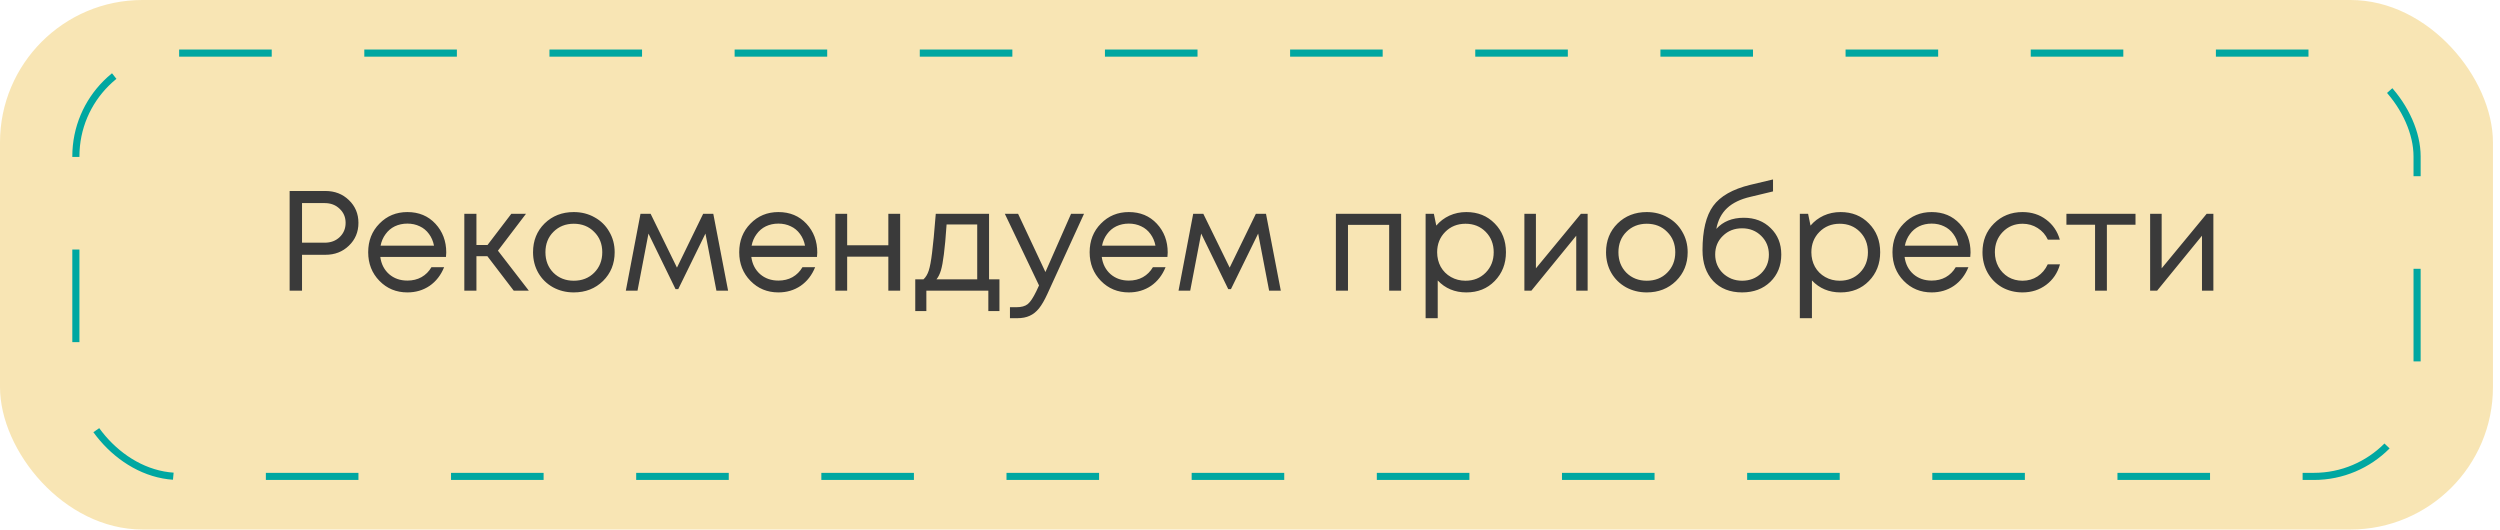
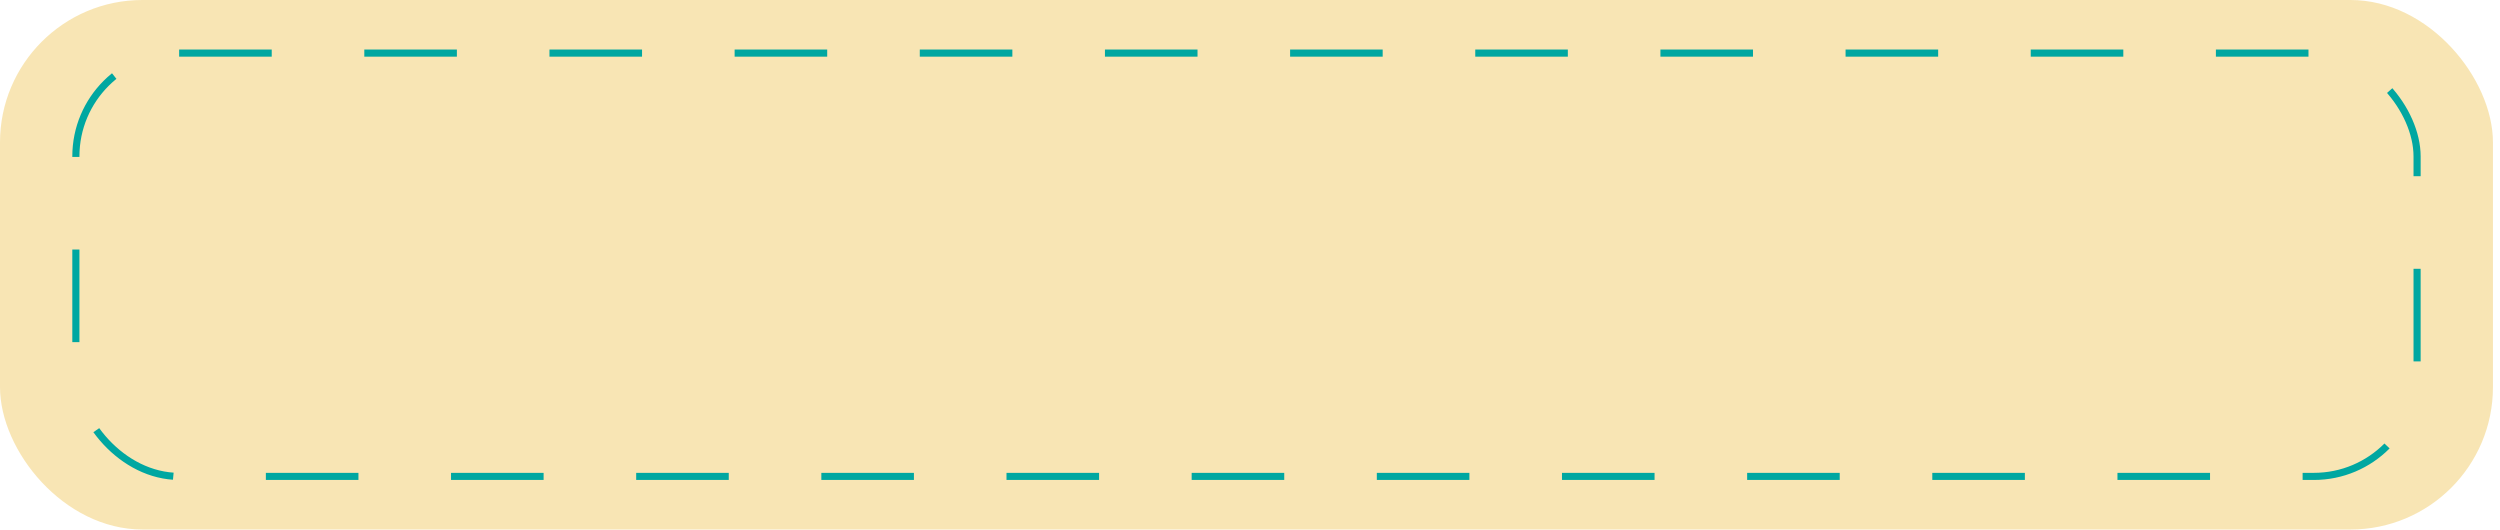
<svg xmlns="http://www.w3.org/2000/svg" width="283" height="60" viewBox="0 0 283 60" fill="none">
  <rect width="282.202" height="59.94" rx="16.126" fill="#F8E5B4" />
  <rect x="8.588" y="6.012" width="265.026" height="47.917" rx="11.691" stroke="#00A7A1" stroke-width="0.806" stroke-dasharray="10.48 10.48" />
-   <path d="M36.833 21.619C37.898 21.619 38.785 21.963 39.494 22.651C40.214 23.339 40.575 24.199 40.575 25.231C40.575 26.263 40.214 27.123 39.494 27.811C38.785 28.5 37.898 28.843 36.833 28.843H34.189V32.907H32.786V21.619H36.833ZM36.753 27.473C37.441 27.473 38.005 27.263 38.446 26.844C38.897 26.414 39.123 25.876 39.123 25.231C39.123 24.586 38.897 24.054 38.446 23.635C38.005 23.205 37.441 22.99 36.753 22.99H34.189V27.473H36.753ZM50.516 28.585C50.516 28.704 50.505 28.87 50.484 29.085H43.05C43.157 29.892 43.49 30.542 44.05 31.037C44.608 31.52 45.297 31.762 46.114 31.762C46.716 31.762 47.248 31.633 47.71 31.375C48.183 31.107 48.559 30.73 48.839 30.247H50.274C49.909 31.149 49.36 31.854 48.629 32.359C47.898 32.853 47.06 33.101 46.114 33.101C44.856 33.101 43.802 32.665 42.953 31.794C42.104 30.924 41.679 29.843 41.679 28.553C41.679 27.252 42.104 26.172 42.953 25.312C43.802 24.441 44.856 24.006 46.114 24.006C47.414 24.006 48.473 24.447 49.29 25.328C50.107 26.21 50.516 27.295 50.516 28.585ZM46.114 25.312C45.598 25.312 45.125 25.414 44.694 25.618C44.275 25.823 43.926 26.118 43.646 26.505C43.367 26.881 43.179 27.317 43.082 27.811H49.129C49.032 27.306 48.844 26.865 48.565 26.489C48.285 26.102 47.936 25.812 47.517 25.618C47.097 25.414 46.63 25.312 46.114 25.312ZM58.157 32.907L55.174 29.005H53.932V32.907H52.561V24.199H53.932V27.731H55.19L57.883 24.199H59.544L56.367 28.376L59.866 32.907H58.157ZM64.952 33.101C64.092 33.101 63.307 32.907 62.598 32.52C61.888 32.122 61.335 31.579 60.937 30.892C60.539 30.193 60.34 29.413 60.34 28.553C60.34 27.242 60.776 26.156 61.646 25.296C62.528 24.436 63.63 24.006 64.952 24.006C65.823 24.006 66.608 24.205 67.307 24.602C68.016 24.989 68.57 25.532 68.968 26.231C69.376 26.919 69.58 27.693 69.58 28.553C69.58 29.854 69.139 30.94 68.258 31.811C67.376 32.671 66.275 33.101 64.952 33.101ZM62.646 30.875C63.259 31.477 64.028 31.778 64.952 31.778C65.888 31.778 66.656 31.477 67.258 30.875C67.871 30.263 68.177 29.489 68.177 28.553C68.177 27.618 67.871 26.849 67.258 26.247C66.656 25.634 65.888 25.328 64.952 25.328C64.028 25.328 63.259 25.634 62.646 26.247C62.044 26.849 61.743 27.618 61.743 28.553C61.743 29.489 62.044 30.263 62.646 30.875ZM82.421 32.907H81.099L79.857 26.441L76.777 32.73H76.471L73.406 26.441L72.165 32.907H70.843L72.504 24.199H73.648L76.632 30.295L79.599 24.199H80.744L82.421 32.907ZM92.516 28.585C92.516 28.704 92.505 28.87 92.483 29.085H85.049C85.157 29.892 85.49 30.542 86.049 31.037C86.608 31.52 87.296 31.762 88.113 31.762C88.715 31.762 89.247 31.633 89.71 31.375C90.183 31.107 90.559 30.73 90.838 30.247H92.274C91.908 31.149 91.36 31.854 90.629 32.359C89.898 32.853 89.059 33.101 88.113 33.101C86.855 33.101 85.802 32.665 84.953 31.794C84.103 30.924 83.679 29.843 83.679 28.553C83.679 27.252 84.103 26.172 84.953 25.312C85.802 24.441 86.855 24.006 88.113 24.006C89.414 24.006 90.473 24.447 91.29 25.328C92.107 26.21 92.516 27.295 92.516 28.585ZM88.113 25.312C87.597 25.312 87.124 25.414 86.694 25.618C86.275 25.823 85.925 26.118 85.646 26.505C85.366 26.881 85.178 27.317 85.082 27.811H91.129C91.032 27.306 90.844 26.865 90.564 26.489C90.285 26.102 89.935 25.812 89.516 25.618C89.097 25.414 88.629 25.312 88.113 25.312ZM100.56 24.199H101.898V32.907H100.56V29.053H95.899V32.907H94.561V24.199H95.899V27.763H100.56V24.199ZM111.96 31.617H113.137V35.213H111.879V32.907H104.864V35.213H103.607V31.617H104.542C104.8 31.381 104.999 31.047 105.139 30.617C105.278 30.177 105.402 29.51 105.51 28.618C105.628 27.715 105.768 26.242 105.929 24.199H111.96V31.617ZM107.154 25.409C107.058 26.849 106.955 27.973 106.848 28.779C106.751 29.575 106.638 30.187 106.509 30.617C106.38 31.037 106.214 31.37 106.009 31.617H110.621V25.409H107.154ZM121.245 24.199H122.712L118.568 33.262C118.245 33.971 117.928 34.52 117.617 34.907C117.305 35.294 116.955 35.573 116.568 35.745C116.181 35.928 115.708 36.02 115.149 36.02H114.327V34.778H115.036C115.617 34.778 116.052 34.66 116.343 34.423C116.633 34.187 116.955 33.703 117.31 32.972L117.617 32.311L113.746 24.199H115.246L118.342 30.795L121.245 24.199ZM132.184 28.585C132.184 28.704 132.174 28.87 132.152 29.085H124.718C124.826 29.892 125.159 30.542 125.718 31.037C126.277 31.52 126.965 31.762 127.782 31.762C128.384 31.762 128.916 31.633 129.378 31.375C129.852 31.107 130.228 30.73 130.507 30.247H131.942C131.577 31.149 131.029 31.854 130.298 32.359C129.567 32.853 128.728 33.101 127.782 33.101C126.524 33.101 125.471 32.665 124.621 31.794C123.772 30.924 123.347 29.843 123.347 28.553C123.347 27.252 123.772 26.172 124.621 25.312C125.471 24.441 126.524 24.006 127.782 24.006C129.083 24.006 130.142 24.447 130.959 25.328C131.776 26.21 132.184 27.295 132.184 28.585ZM127.782 25.312C127.266 25.312 126.793 25.414 126.363 25.618C125.944 25.823 125.594 26.118 125.315 26.505C125.035 26.881 124.847 27.317 124.75 27.811H130.798C130.701 27.306 130.513 26.865 130.233 26.489C129.954 26.102 129.604 25.812 129.185 25.618C128.766 25.414 128.298 25.312 127.782 25.312ZM144.987 32.907H143.665L142.423 26.441L139.343 32.73H139.037L135.973 26.441L134.731 32.907H133.409L135.07 24.199H136.215L139.198 30.295L142.165 24.199H143.31L144.987 32.907ZM151.222 24.199H158.607V32.907H157.253V25.457H152.592V32.907H151.222V24.199ZM165.991 24.006C167.292 24.006 168.361 24.436 169.2 25.296C170.049 26.156 170.474 27.242 170.474 28.553C170.474 29.854 170.049 30.94 169.2 31.811C168.361 32.671 167.292 33.101 165.991 33.101C164.679 33.101 163.599 32.649 162.75 31.746V36.02H161.379V24.199H162.314L162.588 25.538C162.997 25.054 163.491 24.678 164.072 24.409C164.663 24.14 165.303 24.006 165.991 24.006ZM165.894 31.778C166.819 31.778 167.582 31.472 168.184 30.859C168.786 30.247 169.087 29.478 169.087 28.553C169.087 27.629 168.786 26.86 168.184 26.247C167.582 25.634 166.819 25.328 165.894 25.328C164.97 25.328 164.201 25.64 163.588 26.263C162.986 26.876 162.685 27.64 162.685 28.553C162.685 29.155 162.82 29.704 163.088 30.198C163.368 30.693 163.755 31.08 164.249 31.359C164.744 31.639 165.292 31.778 165.894 31.778ZM178.962 24.199H179.72V32.907H178.43V26.683L173.35 32.907H172.56V24.199H173.866V30.375L178.962 24.199ZM186.415 33.101C185.555 33.101 184.771 32.907 184.061 32.52C183.352 32.122 182.798 31.579 182.4 30.892C182.002 30.193 181.803 29.413 181.803 28.553C181.803 27.242 182.239 26.156 183.11 25.296C183.991 24.436 185.093 24.006 186.415 24.006C187.286 24.006 188.071 24.205 188.77 24.602C189.479 24.989 190.033 25.532 190.431 26.231C190.839 26.919 191.044 27.693 191.044 28.553C191.044 29.854 190.603 30.94 189.721 31.811C188.84 32.671 187.738 33.101 186.415 33.101ZM184.109 30.875C184.722 31.477 185.491 31.778 186.415 31.778C187.351 31.778 188.119 31.477 188.721 30.875C189.334 30.263 189.641 29.489 189.641 28.553C189.641 27.618 189.334 26.849 188.721 26.247C188.119 25.634 187.351 25.328 186.415 25.328C185.491 25.328 184.722 25.634 184.109 26.247C183.507 26.849 183.206 27.618 183.206 28.553C183.206 29.489 183.507 30.263 184.109 30.875ZM197.4 24.651C198.636 24.651 199.652 25.043 200.448 25.828C201.243 26.602 201.641 27.596 201.641 28.811C201.641 30.069 201.227 31.101 200.399 31.907C199.572 32.703 198.507 33.101 197.207 33.101C195.841 33.101 194.75 32.671 193.933 31.811C193.127 30.94 192.724 29.779 192.724 28.328C192.724 26.091 193.127 24.42 193.933 23.312C194.739 22.205 196.137 21.41 198.126 20.926L200.706 20.313V21.668L198.158 22.28C197.029 22.538 196.148 22.963 195.513 23.554C194.879 24.145 194.471 24.93 194.288 25.909C195.051 25.07 196.088 24.651 197.4 24.651ZM197.207 31.778C198.067 31.778 198.787 31.499 199.367 30.94C199.948 30.37 200.238 29.666 200.238 28.827C200.238 27.978 199.948 27.269 199.367 26.699C198.787 26.129 198.067 25.844 197.207 25.844C196.336 25.844 195.61 26.129 195.03 26.699C194.449 27.258 194.159 27.962 194.159 28.811C194.159 29.23 194.234 29.623 194.385 29.988C194.546 30.354 194.761 30.666 195.03 30.924C195.298 31.182 195.621 31.391 195.997 31.553C196.373 31.703 196.777 31.778 197.207 31.778ZM208.353 24.006C209.654 24.006 210.723 24.436 211.562 25.296C212.411 26.156 212.836 27.242 212.836 28.553C212.836 29.854 212.411 30.94 211.562 31.811C210.723 32.671 209.654 33.101 208.353 33.101C207.041 33.101 205.961 32.649 205.111 31.746V36.02H203.741V24.199H204.676L204.95 25.538C205.359 25.054 205.853 24.678 206.434 24.409C207.025 24.14 207.665 24.006 208.353 24.006ZM208.256 31.778C209.181 31.778 209.944 31.472 210.546 30.859C211.148 30.247 211.449 29.478 211.449 28.553C211.449 27.629 211.148 26.86 210.546 26.247C209.944 25.634 209.181 25.328 208.256 25.328C207.331 25.328 206.563 25.64 205.95 26.263C205.348 26.876 205.047 27.64 205.047 28.553C205.047 29.155 205.181 29.704 205.45 30.198C205.73 30.693 206.117 31.08 206.611 31.359C207.106 31.639 207.654 31.778 208.256 31.778ZM223.065 28.585C223.065 28.704 223.055 28.87 223.033 29.085H215.599C215.707 29.892 216.04 30.542 216.599 31.037C217.158 31.52 217.846 31.762 218.663 31.762C219.265 31.762 219.797 31.633 220.259 31.375C220.732 31.107 221.109 30.73 221.388 30.247H222.823C222.458 31.149 221.91 31.854 221.179 32.359C220.448 32.853 219.609 33.101 218.663 33.101C217.405 33.101 216.352 32.665 215.502 31.794C214.653 30.924 214.228 29.843 214.228 28.553C214.228 27.252 214.653 26.172 215.502 25.312C216.352 24.441 217.405 24.006 218.663 24.006C219.964 24.006 221.023 24.447 221.84 25.328C222.657 26.21 223.065 27.295 223.065 28.585ZM218.663 25.312C218.147 25.312 217.674 25.414 217.244 25.618C216.825 25.823 216.475 26.118 216.196 26.505C215.916 26.881 215.728 27.317 215.631 27.811H221.678C221.582 27.306 221.394 26.865 221.114 26.489C220.835 26.102 220.485 25.812 220.066 25.618C219.647 25.414 219.179 25.312 218.663 25.312ZM228.949 33.101C228.099 33.101 227.325 32.907 226.626 32.52C225.938 32.122 225.395 31.574 224.998 30.875C224.611 30.177 224.417 29.403 224.417 28.553C224.417 27.252 224.847 26.172 225.707 25.312C226.578 24.441 227.658 24.006 228.949 24.006C229.981 24.006 230.873 24.291 231.625 24.86C232.389 25.43 232.905 26.188 233.174 27.134H231.819C231.561 26.575 231.174 26.134 230.658 25.812C230.153 25.489 229.583 25.328 228.949 25.328C228.056 25.328 227.309 25.64 226.707 26.263C226.116 26.876 225.82 27.64 225.82 28.553C225.82 29.155 225.955 29.704 226.223 30.198C226.492 30.682 226.863 31.069 227.336 31.359C227.82 31.639 228.357 31.778 228.949 31.778C229.583 31.778 230.147 31.617 230.642 31.295C231.147 30.961 231.534 30.505 231.803 29.924H233.19C232.921 30.892 232.399 31.666 231.625 32.246C230.862 32.816 229.97 33.101 228.949 33.101ZM241.74 24.199V25.441H238.499V32.907H237.16V25.441H233.919V24.199H241.74ZM249.796 24.199H250.554V32.907H249.264V26.683L244.184 32.907H243.394V24.199H244.7V30.375L249.796 24.199Z" fill="#3A3A3A" />
</svg>